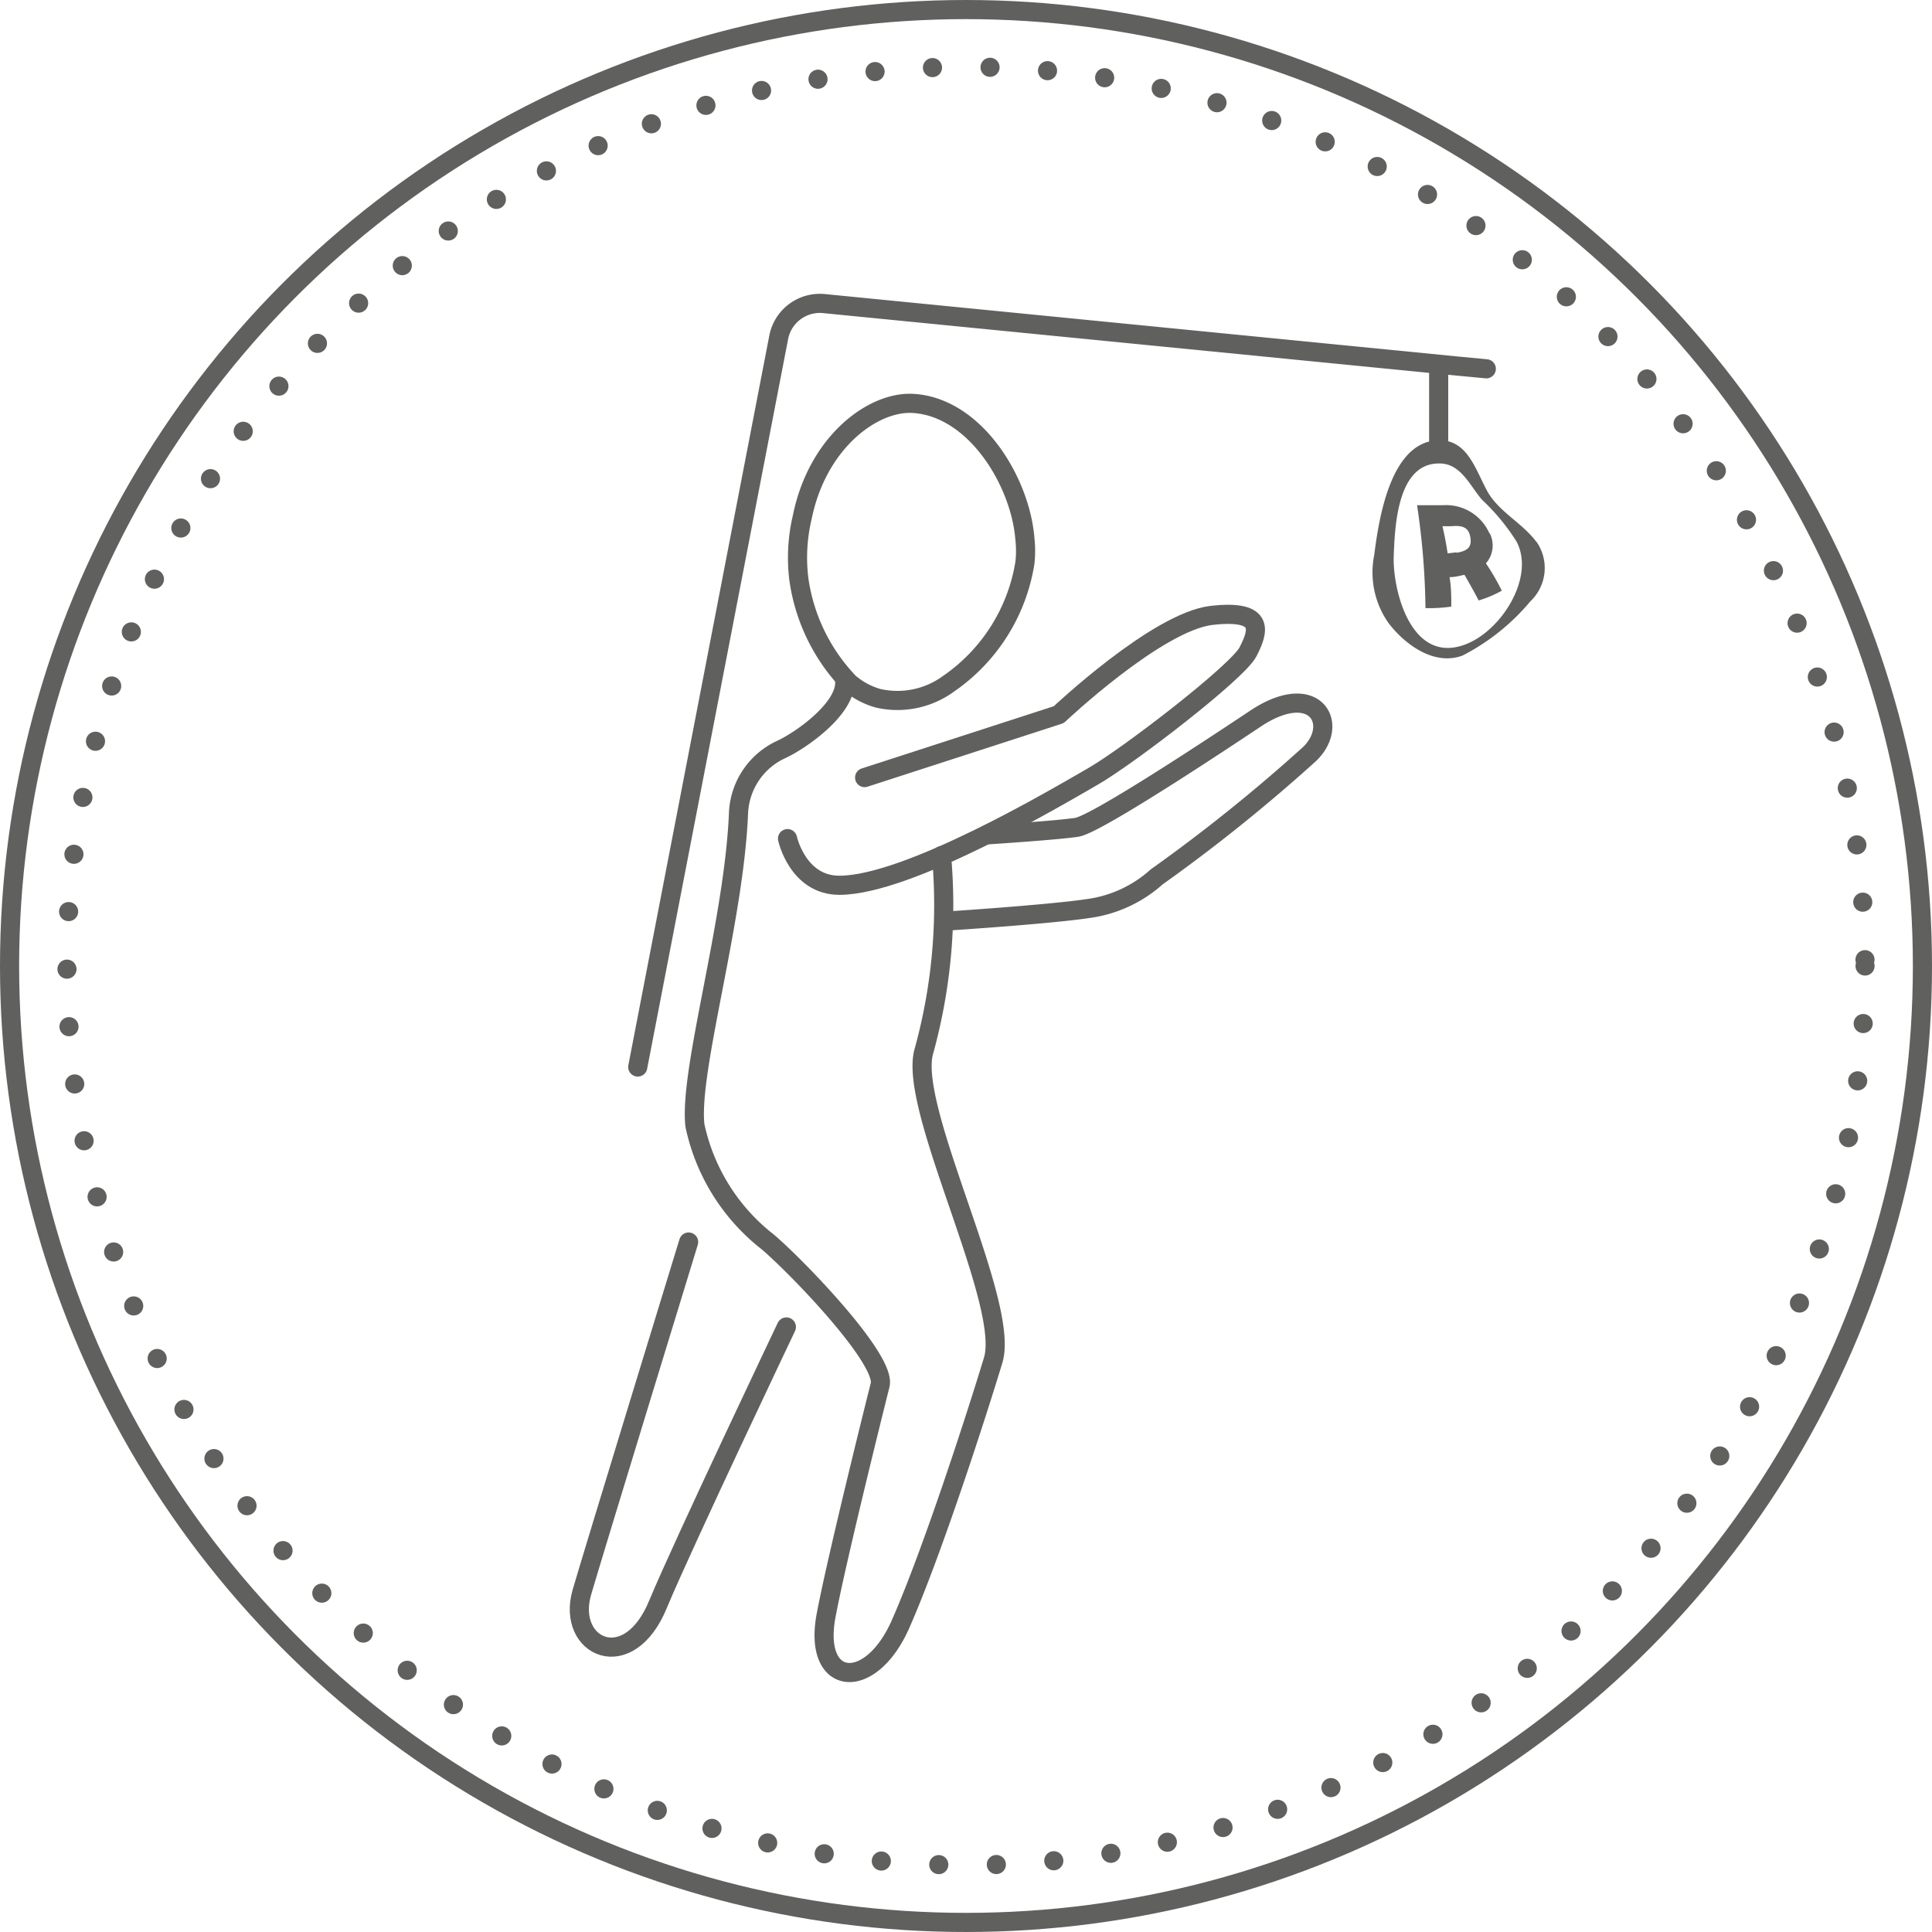
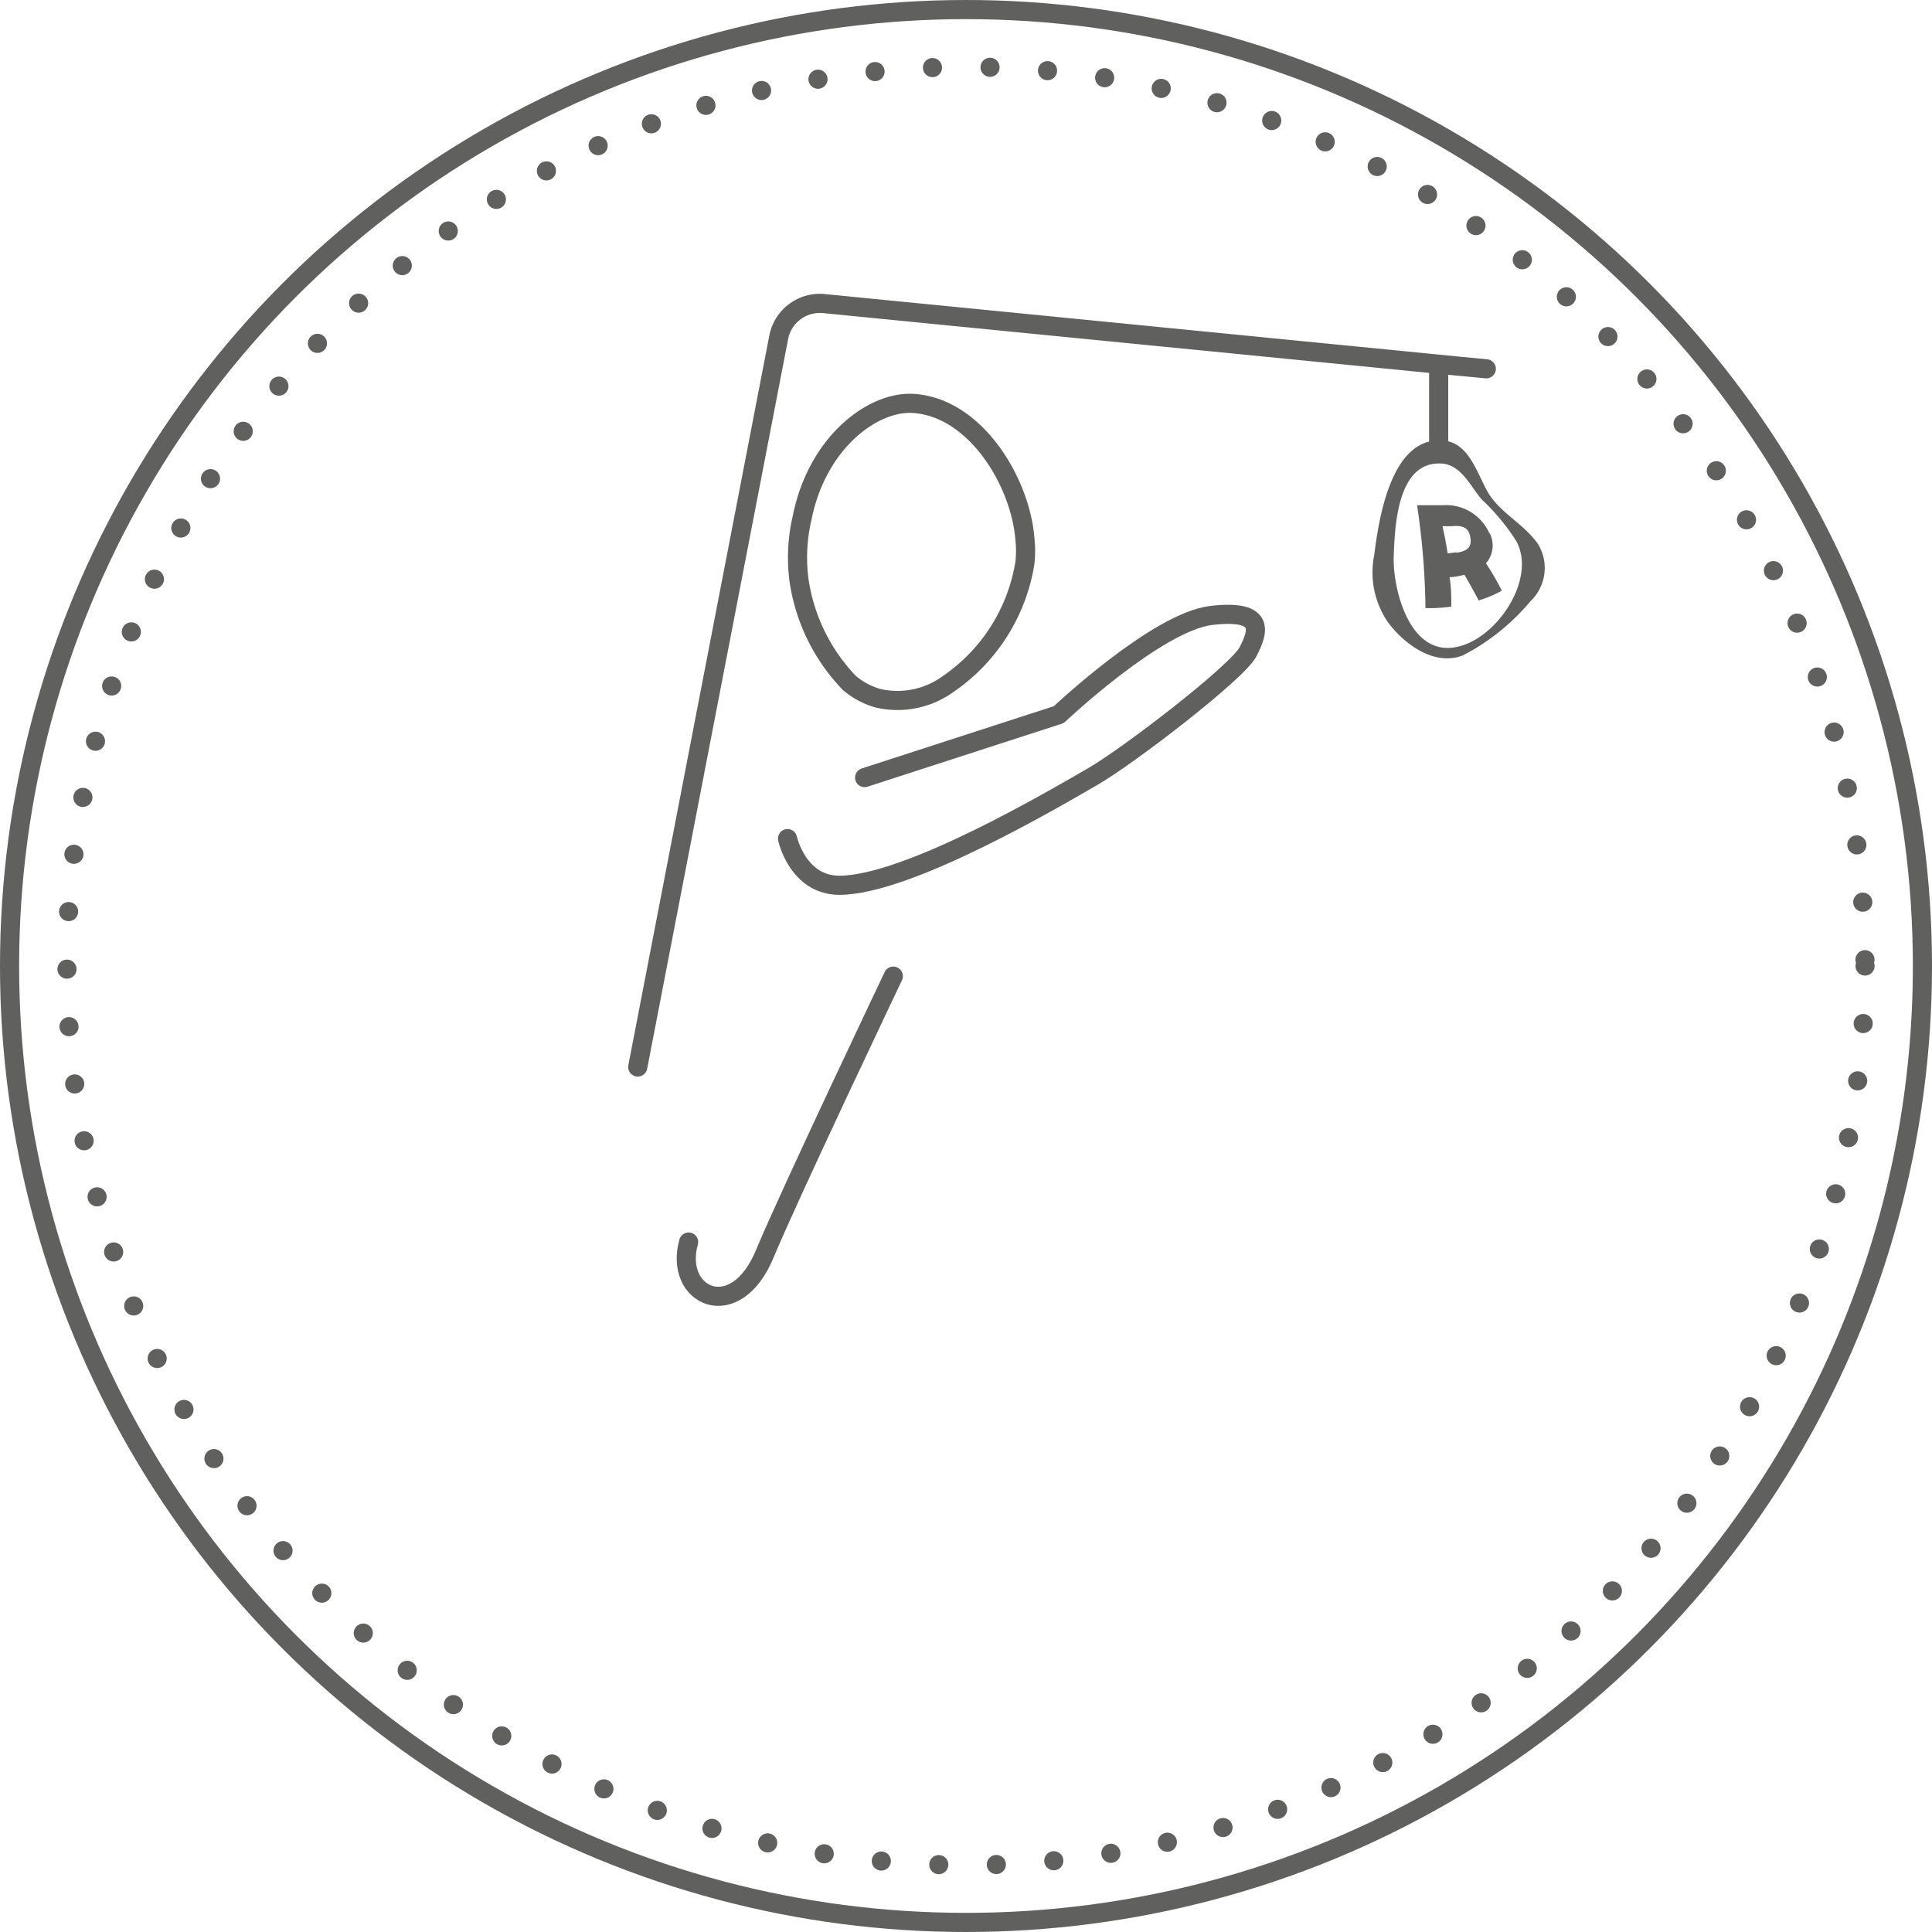
<svg xmlns="http://www.w3.org/2000/svg" viewBox="0 0 101 101">
  <defs>
    <style>.cls-1,.cls-2{fill:none;stroke:#60605f;stroke-linecap:round;stroke-linejoin:round;}.cls-2{stroke-dasharray:0 3.01;}.cls-3{fill:#60605f;}</style>
  </defs>
  <g id="Vrstva_2" data-name="Vrstva 2">
    <g id="Vrstva_1-2" data-name="Vrstva 1">
      <circle class="cls-1" cx="50.5" cy="50.5" r="50" />
      <circle class="cls-2" cx="50.5" cy="50.5" r="47" />
-       <path class="cls-1" d="M36,64.93s-5.15,16.8-5.59,18.34c-.8,2.85,2.46,4.37,4,.57,1.3-3.12,6.7-14.47,6.7-14.47" />
-       <path class="cls-1" d="M51.67,43.64s3.56-.23,4.62-.39,8-4.79,9.25-5.62c3.17-2.17,4.55.2,2.93,1.78a87.73,87.73,0,0,1-8,6.43,6.69,6.69,0,0,1-3.61,1.66c-2,.3-7.21.64-7.21.64" />
-       <path class="cls-1" d="M44.16,35.64c.06,1.44-2.36,3.11-3.34,3.55a3.84,3.84,0,0,0-2.21,3.26C38.39,48.16,36,56,36.33,58.84a10.47,10.47,0,0,0,3.8,6.08c1.49,1.26,6.22,6.15,5.88,7.49s-2.32,9.32-2.83,12.08c-.68,3.7,2.32,4,3.9.41,1.69-3.83,4.07-11.24,4.84-13.79.92-3-4.49-13.19-3.62-16.16a28.73,28.73,0,0,0,.92-10.22" />
+       <path class="cls-1" d="M36,64.93c-.8,2.85,2.46,4.37,4,.57,1.3-3.12,6.7-14.47,6.7-14.47" />
      <path class="cls-1" d="M47.74,21.09c-2.08-.13-5,2-5.8,5.95a9.16,9.16,0,0,0-.18,3.22A9.78,9.78,0,0,0,44.4,35.7a4,4,0,0,0,1.49.8,4.52,4.52,0,0,0,3.69-.75,9.49,9.49,0,0,0,4-6.33,5.68,5.68,0,0,0,0-1.24C53.35,25.2,51,21.29,47.74,21.09Z" />
      <path class="cls-1" d="M45.2,40.65l10.15-3.29s5.15-4.87,8-5.19,2.43.86,1.89,1.91S59,39.52,57.12,40.6s-9.64,5.68-13.24,5.68c-2.18,0-2.71-2.44-2.71-2.44" />
      <path class="cls-3" d="M76.17,28.87l-.49.06c-.09-.58-.15-.87-.27-1.42l.45,0c.61-.06.91.07,1,.55s-.06.74-.74.84m1.75-1a2.47,2.47,0,0,0-2.41-1.49l-1.38,0a38.77,38.77,0,0,1,.44,5.38,7.71,7.71,0,0,0,1.35-.08c0-.51,0-1-.09-1.54.31,0,.47-.06.78-.12.25.44.51.89.74,1.34a6,6,0,0,0,1.21-.51,12.07,12.07,0,0,0-.83-1.43,1.41,1.41,0,0,0,.19-1.59" />
      <path class="cls-3" d="M76.49,33.73c-2.76.93-3.69-2.93-3.63-4.65.06-1.45.15-4.9,2.41-4.85,1.11,0,1.6,1.21,2.21,1.9a11,11,0,0,1,1.8,2.18c1,1.88-.84,4.77-2.79,5.42m3.83-5.4c-.74-1-2-1.59-2.59-2.69s-1-2.54-2.35-2.62c-2.68-.14-3.3,4.13-3.54,6a4.6,4.6,0,0,0,.74,3.54c.84,1.11,2.38,2.27,3.88,1.71A11.4,11.4,0,0,0,80,31.44a2.4,2.4,0,0,0,.33-3.11" />
      <path class="cls-1" d="M33.34,55.78l7.37-38.15a2.19,2.19,0,0,1,2.36-1.76l33.05,3.26,1.58.15" />
      <line class="cls-1" x1="75.21" y1="23.31" x2="75.21" y2="19.38" />
    </g>
  </g>
</svg>